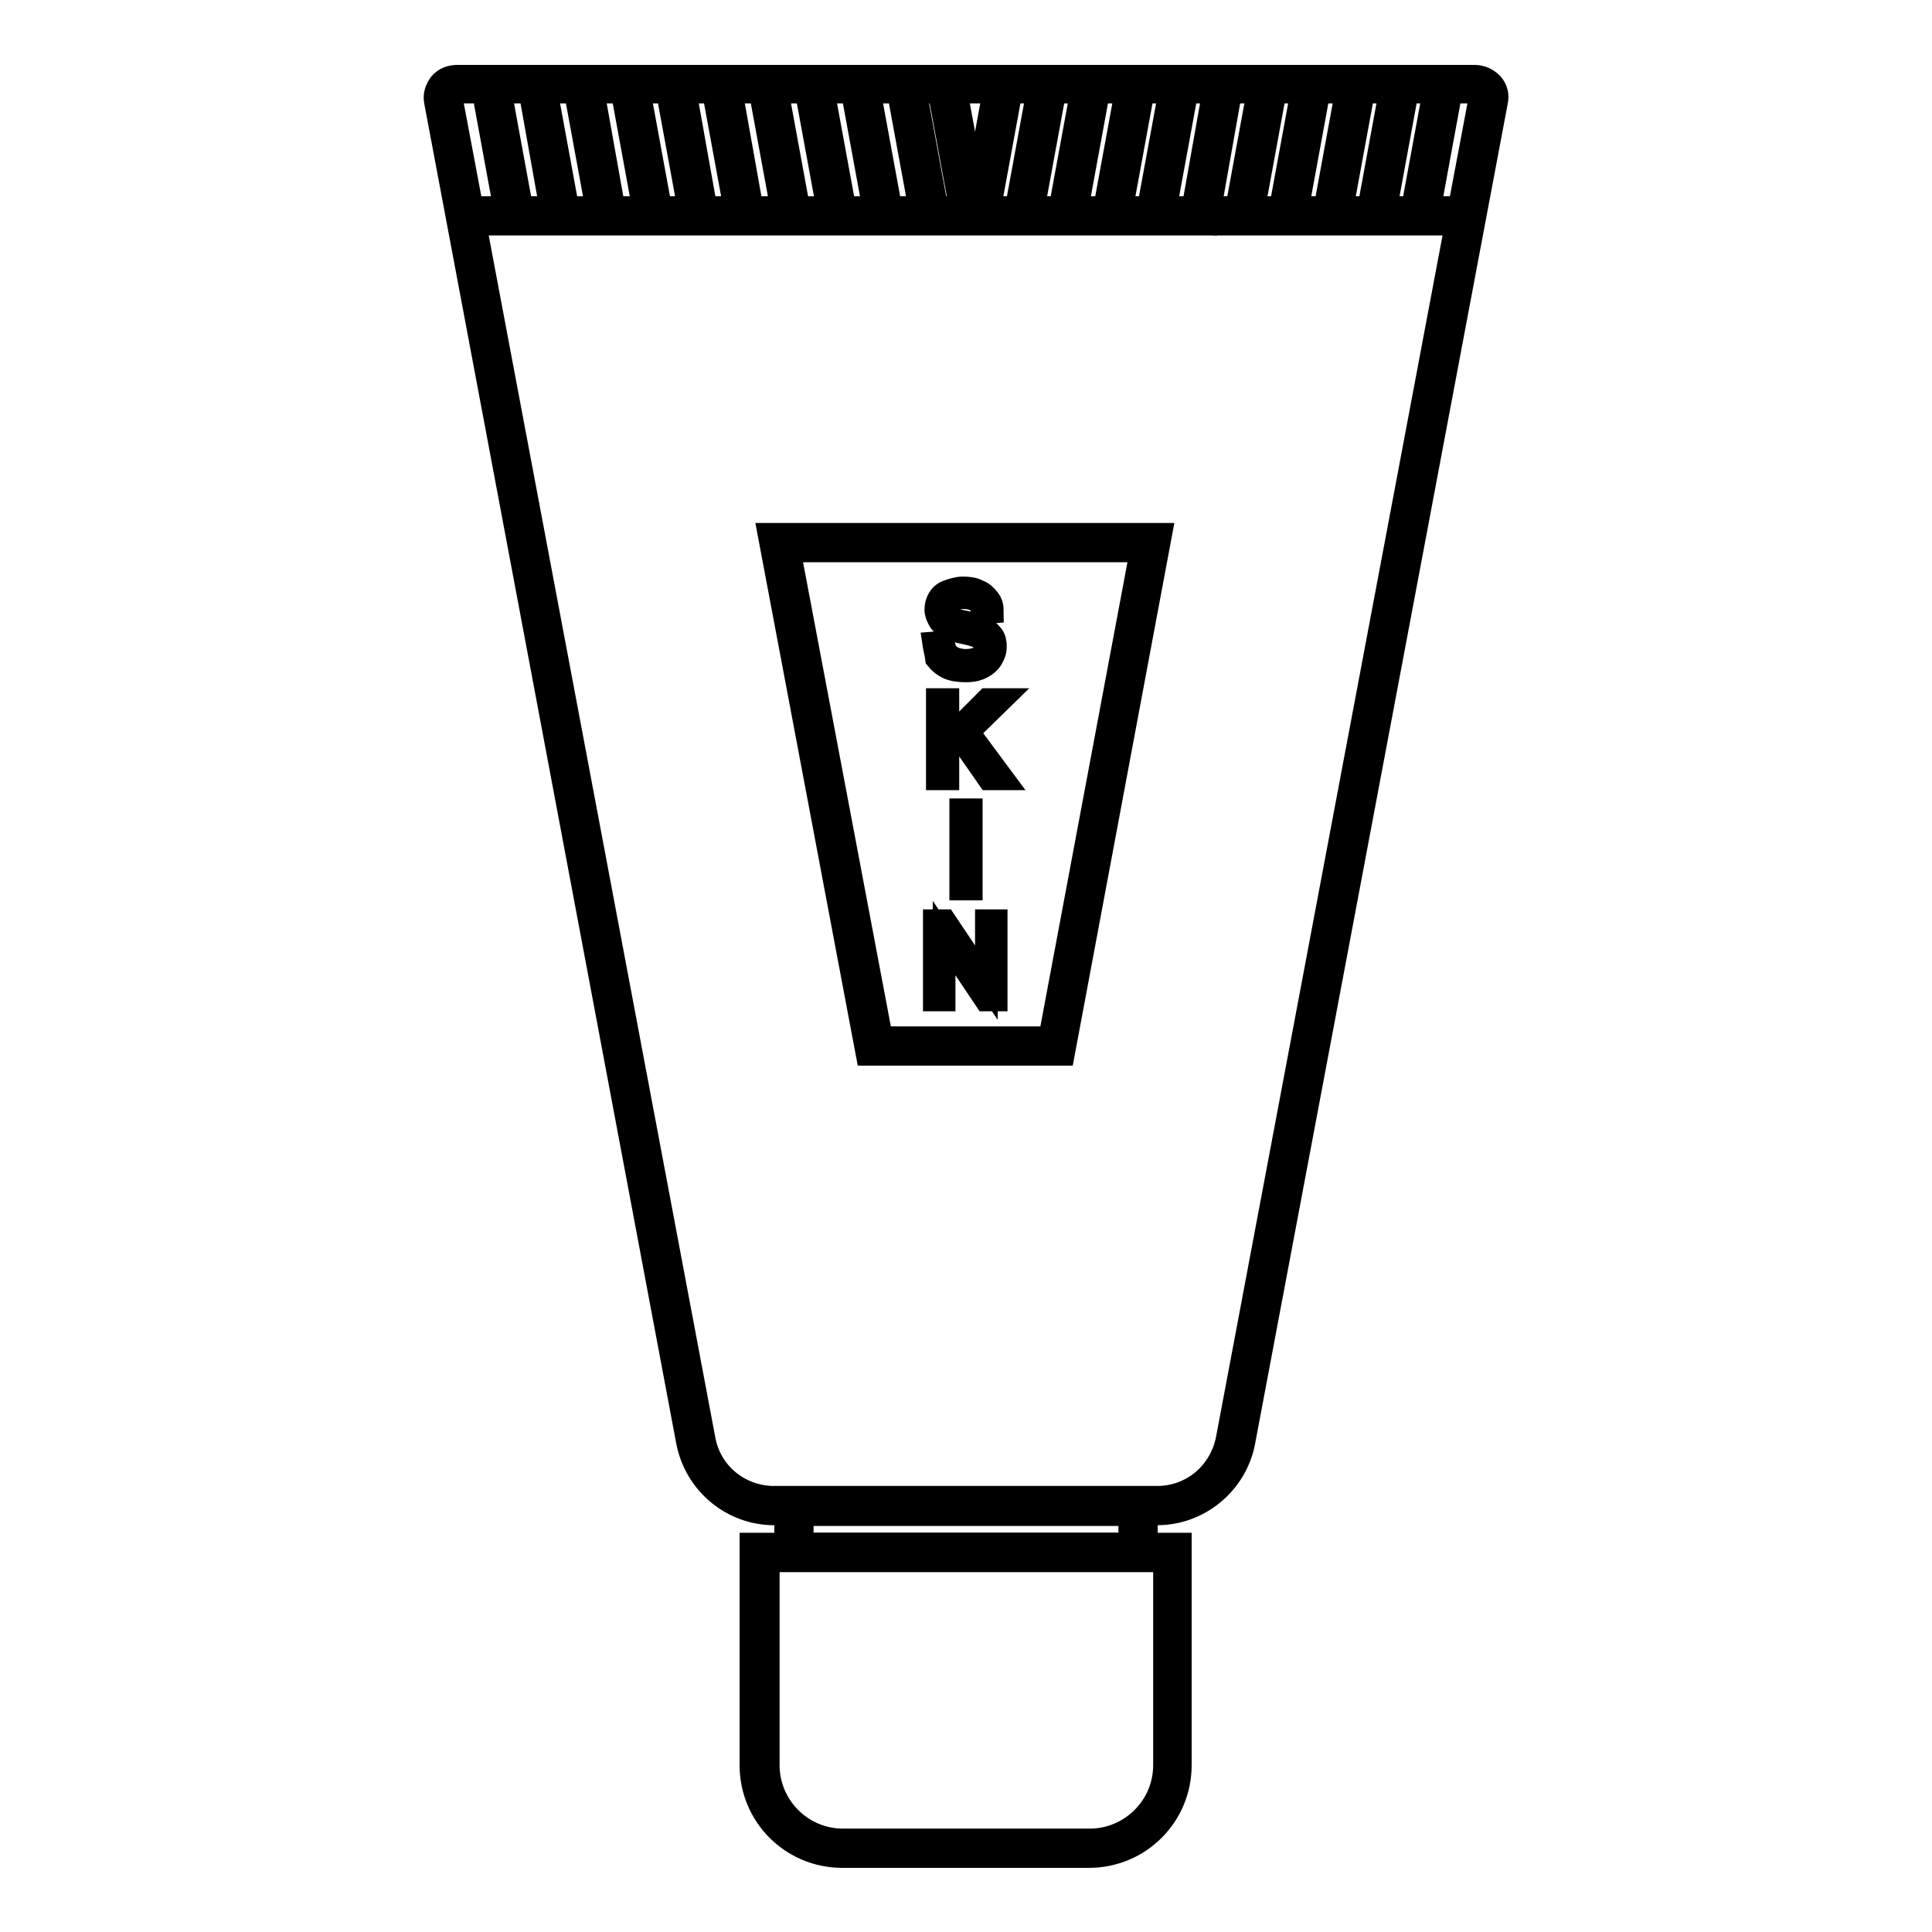
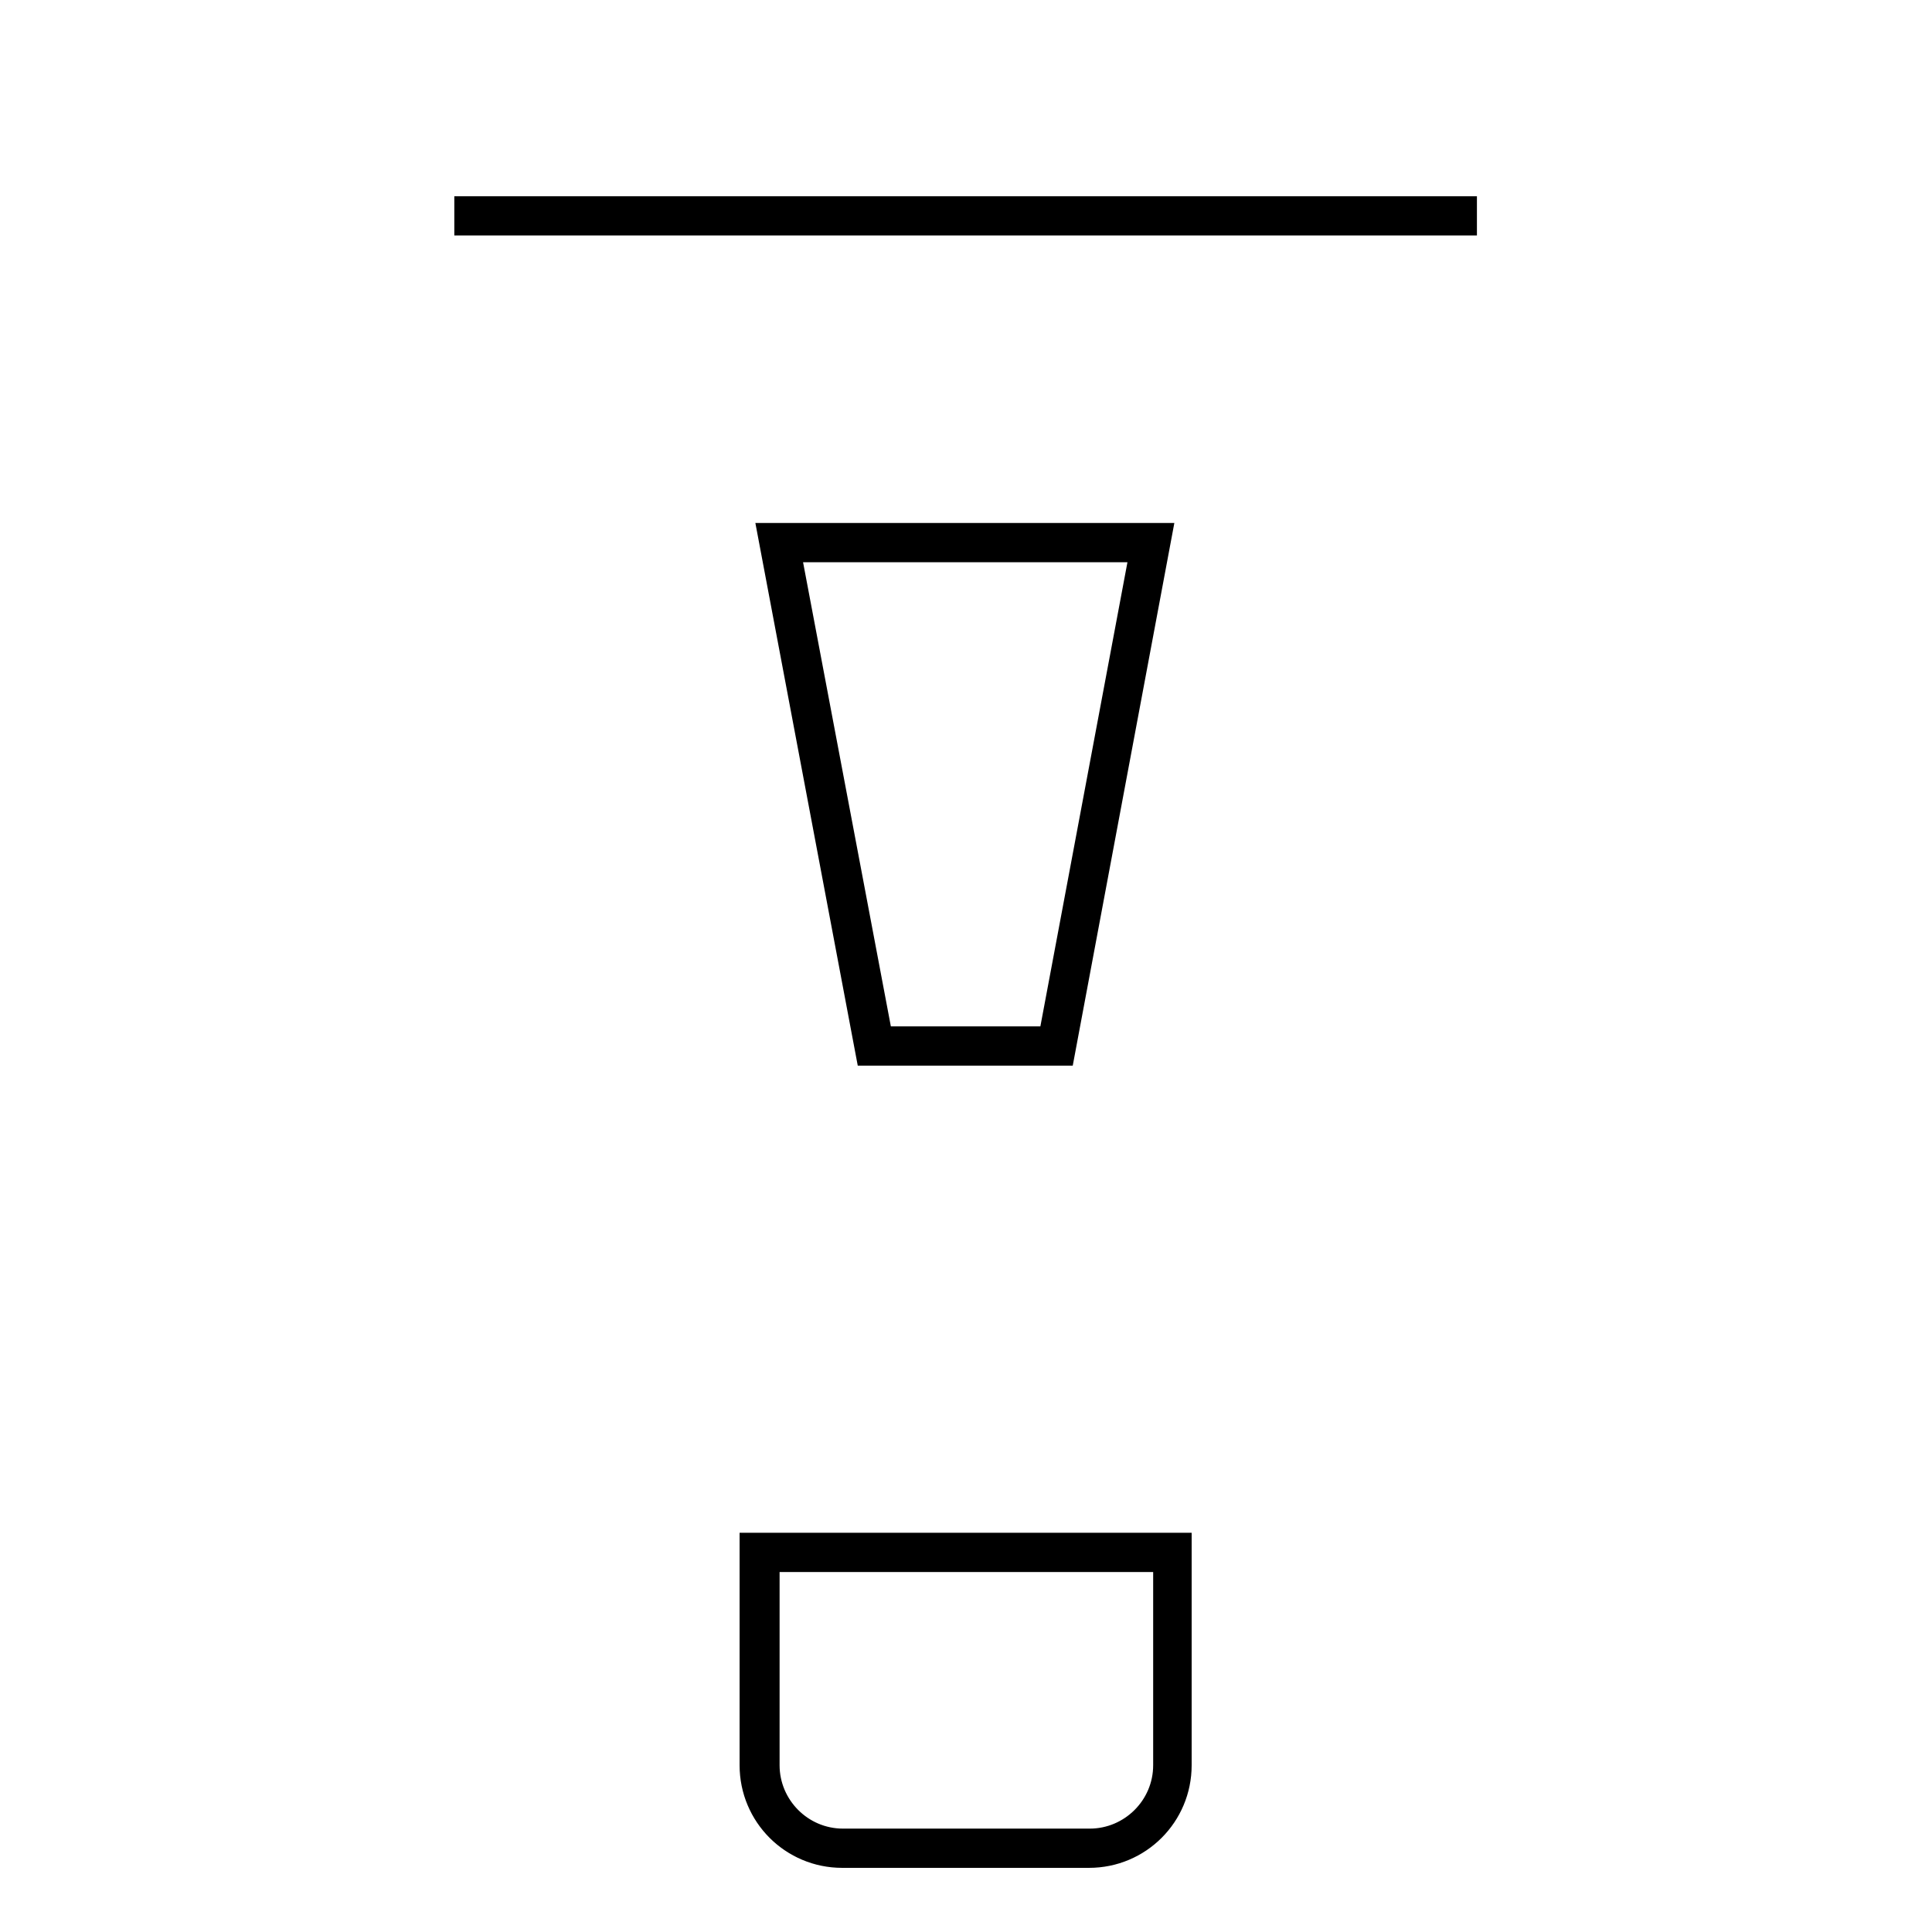
<svg xmlns="http://www.w3.org/2000/svg" version="1.1" x="0px" y="0px" viewBox="0 0 256 256" enable-background="new 0 0 256 256" xml:space="preserve">
  <g>
-     <path stroke-width="3" fill-opacity="0" stroke="#000000" d="M153.3,200.6h-50.7c-5.6,0-10.4-4-11.5-9.5L57.7,13.5c-0.2-0.9,0.1-1.7,0.6-2.4c0.6-0.7,1.4-1,2.3-1h134.8 c0.9,0,1.7,0.4,2.3,1c0.6,0.7,0.8,1.5,0.6,2.4l-33.5,177.7C163.7,196.6,158.9,200.6,153.3,200.6z M60.6,12.2 c-0.3,0-0.5,0.2-0.6,0.2c-0.1,0.1-0.2,0.3-0.2,0.6l33.5,177.7c0.8,4.5,4.7,7.7,9.3,7.7h50.7c4.6,0,8.4-3.2,9.3-7.7L196.1,13 c0.1-0.3-0.1-0.5-0.2-0.6c-0.1-0.1-0.2-0.2-0.6-0.2H60.6z" />
    <path stroke-width="3" fill-opacity="0" stroke="#000000" d="M140.9,139.7h-26l-13-68.9h51.9L140.9,139.7z M116.8,137.5h22.3l12.1-64.5h-46.6L116.8,137.5z M144.3,246 h-32.7c-6.7,0-12.1-5.4-12.1-12.1v-29.3h56.9v29.3C156.4,240.6,151,246,144.3,246z M101.8,206.8v27.1c0,5.4,4.4,9.9,9.9,9.9h32.7 c5.4,0,9.9-4.4,9.9-9.9v-27.1H101.8z M61.7,27.5h132.5v2.2H61.7V27.5z" />
-     <path stroke-width="3" fill-opacity="0" stroke="#000000" d="M66,10.5l3.4,18.5l-2.2,0.4l-3.4-18.5L66,10.5z M72.1,10.5L75.5,29l-2.2,0.4L70,10.9L72.1,10.5z M78.3,10.5 L81.6,29l-2.2,0.4l-3.4-18.5L78.3,10.5z M84.4,10.5l3.4,18.5l-2.2,0.4l-3.4-18.5L84.4,10.5z M90.5,10.5L93.8,29l-2.2,0.4l-3.4-18.5 L90.5,10.5z M96.6,10.5L99.9,29l-2.2,0.4l-3.4-18.5L96.6,10.5z M102.7,10.5l3.4,18.5l-2.2,0.4l-3.4-18.5L102.7,10.5z M108.8,10.5 l3.4,18.5l-2.2,0.4l-3.4-18.5L108.8,10.5z M114.9,10.5l3.4,18.5l-2.2,0.4l-3.4-18.5L114.9,10.5z M121,10.5l3.4,18.5l-2.2,0.4 l-3.4-18.5L121,10.5z M126.4,10.5l3.4,18.5l-2.2,0.4l-3.4-18.5L126.4,10.5z M190.3,10.5l2.2,0.4l-3.4,18.5l-2.2-0.4L190.3,10.5z  M184.5,10.5l2.2,0.4l-3.4,18.5l-2.2-0.4L184.5,10.5z M178.7,10.5l2.2,0.4l-3.4,18.5l-2.2-0.4L178.7,10.5z M172.8,10.5l2.2,0.4 l-3.4,18.5l-2.2-0.4L172.8,10.5z M167,10.5l2.2,0.4l-3.4,18.5l-2.2-0.4L167,10.5z M161.1,10.5l2.2,0.4L160,29.5l-2.2-0.4 L161.1,10.5z M155.3,10.5l2.2,0.4l-3.4,18.5l-2.2-0.4L155.3,10.5z M149.5,10.5l2.2,0.4l-3.4,18.5l-2.2-0.4L149.5,10.5z M143.6,10.5 l2.2,0.4l-3.4,18.5l-2.2-0.4L143.6,10.5z M137.8,10.5l2.2,0.4l-3.4,18.5l-2.2-0.4L137.8,10.5z" />
-     <path stroke-width="3" fill-opacity="0" stroke="#000000" d="M132,10.5l2.2,0.4l-3.4,18.5l-2.2-0.4L132,10.5z M151.9,206.8h-47.8v-8.4h47.8V206.8z M106.3,204.6h43.4 v-3.9h-43.4V204.6z" />
-     <path stroke-width="3" fill-opacity="0" stroke="#000000" d="M123.7,85.2l1.3-0.1c0.1,0.5,0.2,1,0.4,1.3c0.2,0.3,0.6,0.6,1,0.8c0.5,0.2,1,0.3,1.6,0.3 c0.5,0,1-0.1,1.4-0.2c0.4-0.2,0.7-0.4,0.9-0.6c0.2-0.3,0.3-0.6,0.3-0.9c0-0.3-0.1-0.6-0.3-0.9c-0.2-0.2-0.5-0.4-0.9-0.6 c-0.3-0.1-0.9-0.3-1.9-0.5c-1-0.2-1.6-0.4-2-0.7c-0.5-0.2-0.9-0.6-1.1-1c-0.2-0.4-0.4-0.8-0.4-1.3c0-0.5,0.1-1,0.4-1.5 c0.3-0.5,0.7-0.8,1.3-1c0.6-0.2,1.2-0.4,1.9-0.4c0.8,0,1.5,0.1,2,0.4c0.6,0.2,1,0.6,1.4,1.1s0.5,1,0.5,1.7l-1.3,0.1 c-0.1-0.7-0.3-1.2-0.7-1.5s-1-0.5-1.8-0.5c-0.8,0-1.4,0.2-1.8,0.5s-0.6,0.7-0.6,1.1c0,0.4,0.1,0.7,0.4,0.9c0.3,0.2,1,0.5,2.1,0.7 s1.9,0.5,2.3,0.7c0.6,0.3,1,0.6,1.4,1.1c0.3,0.4,0.4,0.9,0.4,1.5c0,0.6-0.2,1.1-0.5,1.6c-0.3,0.5-0.8,0.9-1.4,1.2 c-0.6,0.3-1.3,0.4-2,0.4c-0.9,0-1.7-0.1-2.4-0.4c-0.6-0.3-1.1-0.7-1.5-1.2C124,86.5,123.8,85.9,123.7,85.2z M124.2,103.2V92.7h1.4 v5.2l5.2-5.2h1.9l-4.4,4.3l4.6,6.2H131l-3.7-5.3l-1.7,1.7v3.6H124.2z M127.3,117.8v-10.5h1.4v10.5H127.3z M123.8,132.4V122h1.4 l5.5,8.2V122h1.3v10.5h-1.4l-5.5-8.2v8.2H123.8L123.8,132.4z" />
  </g>
</svg>